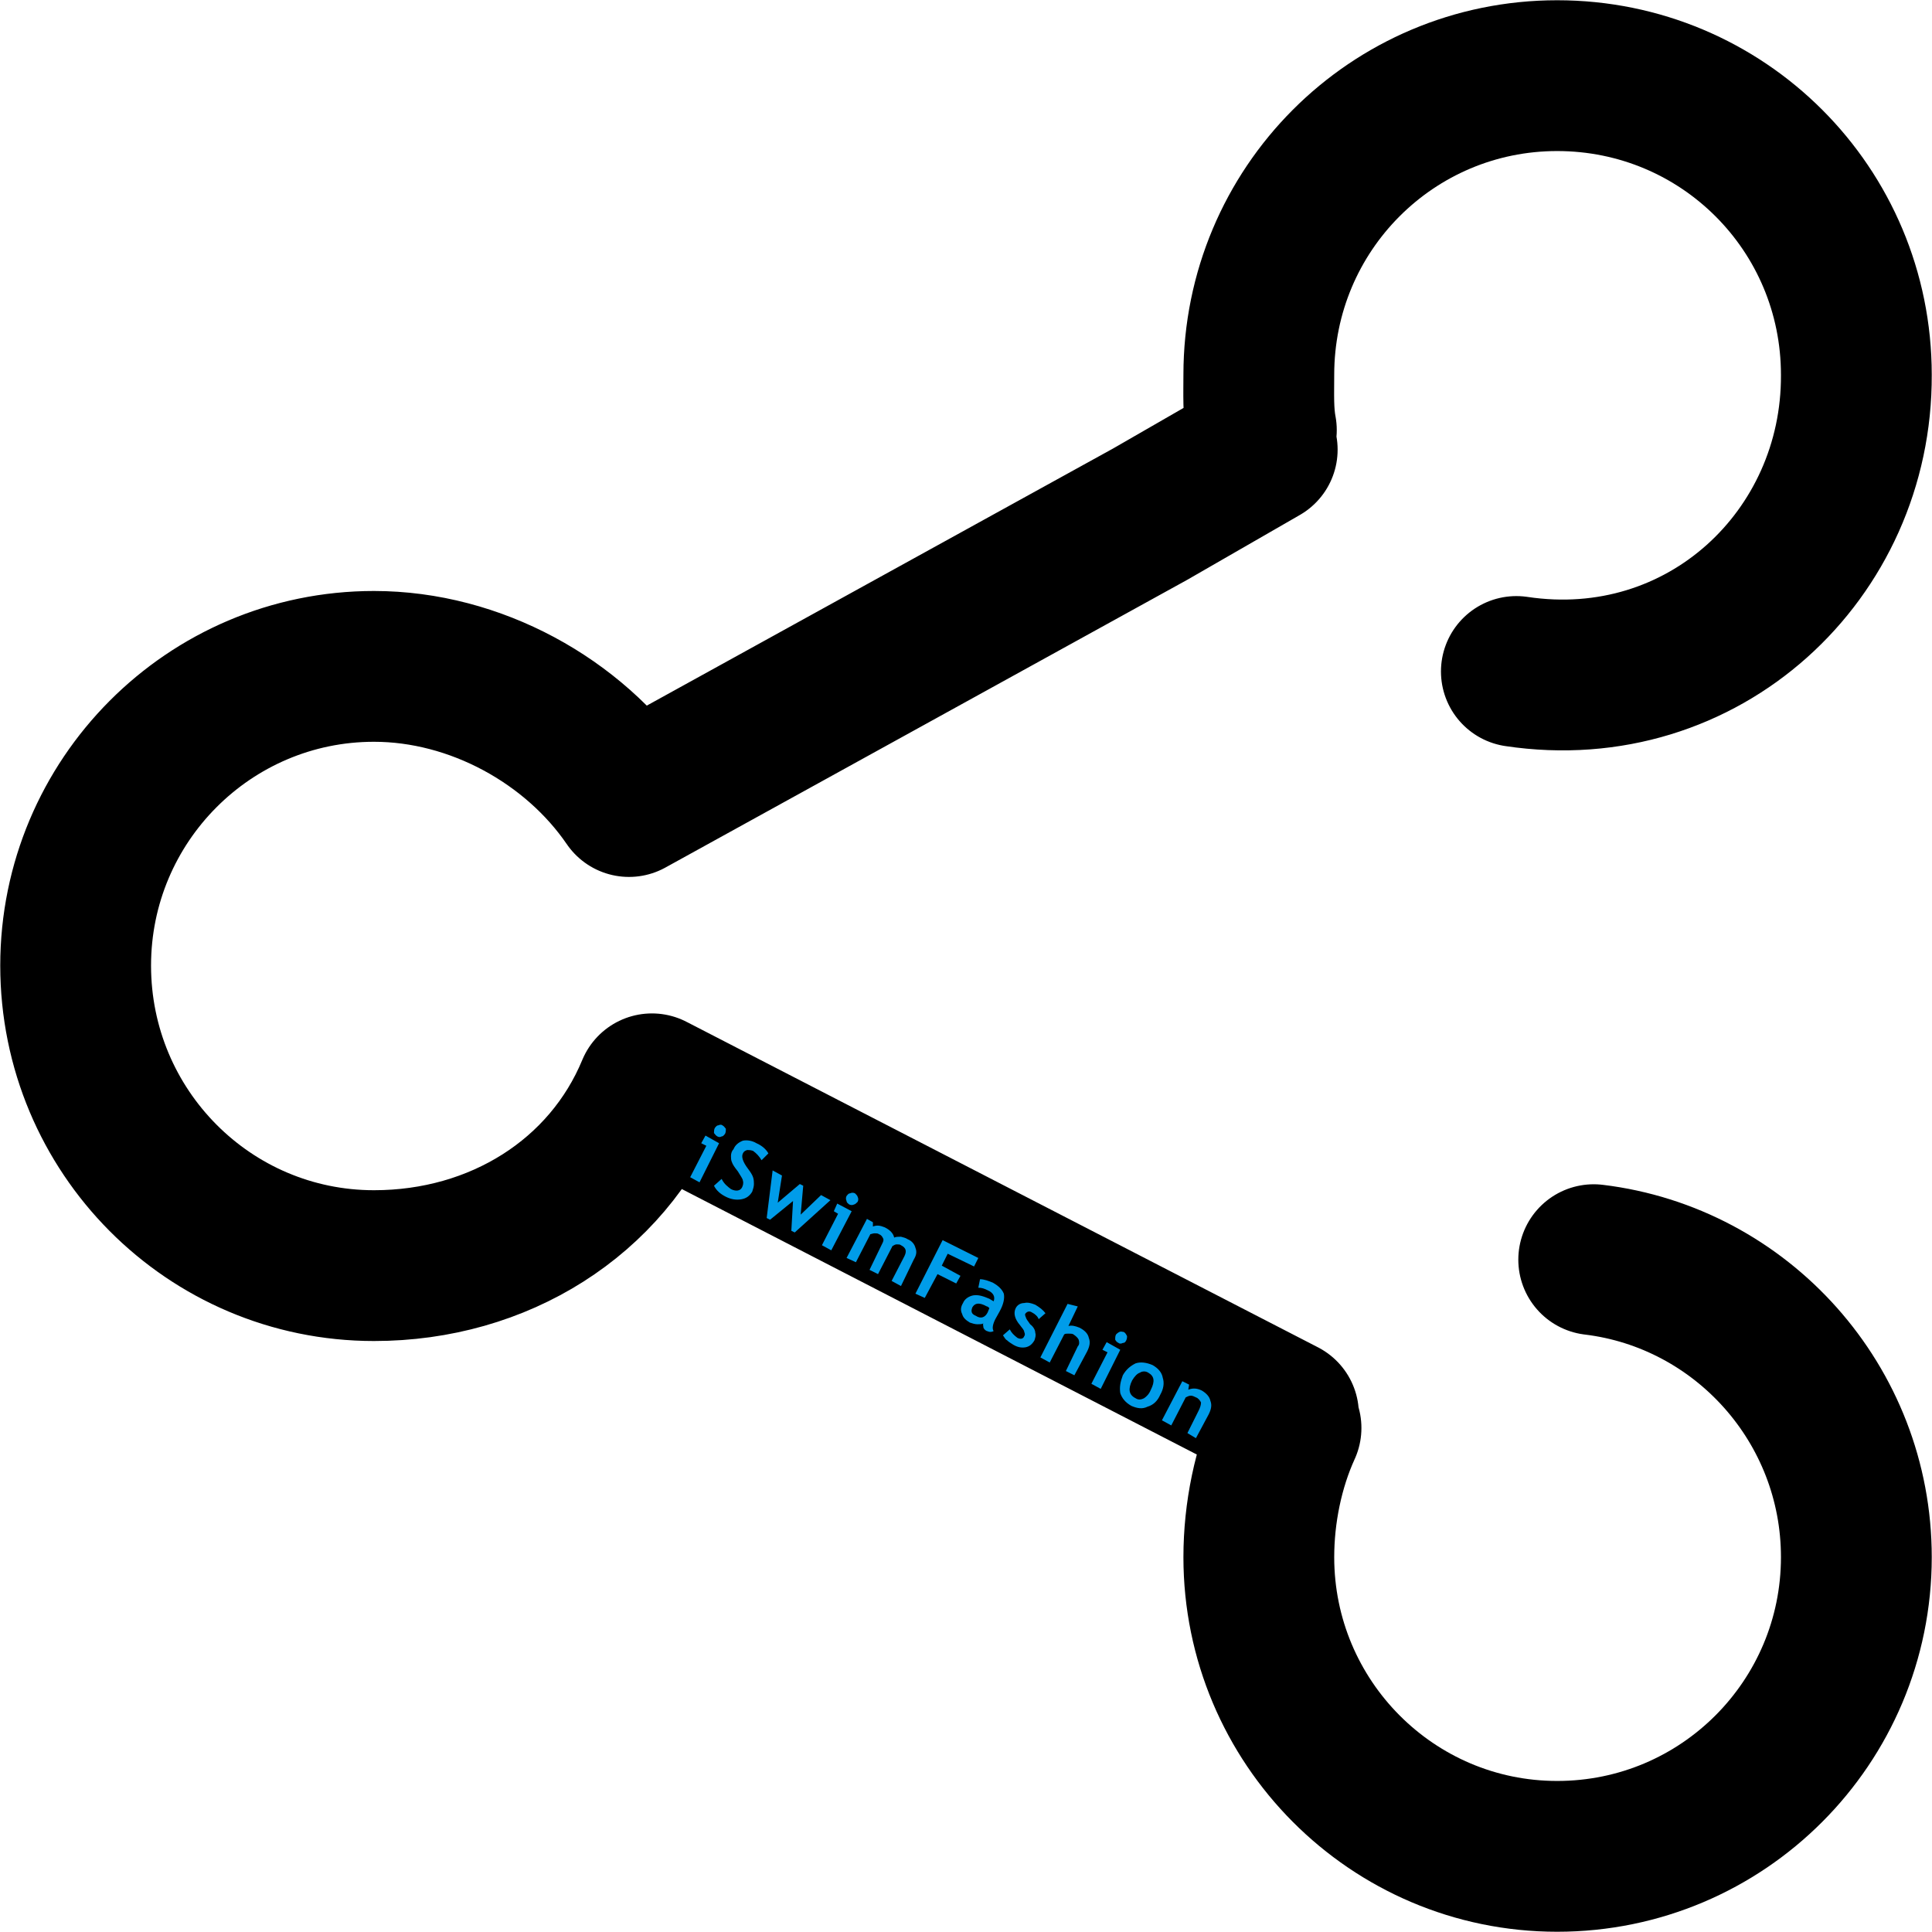
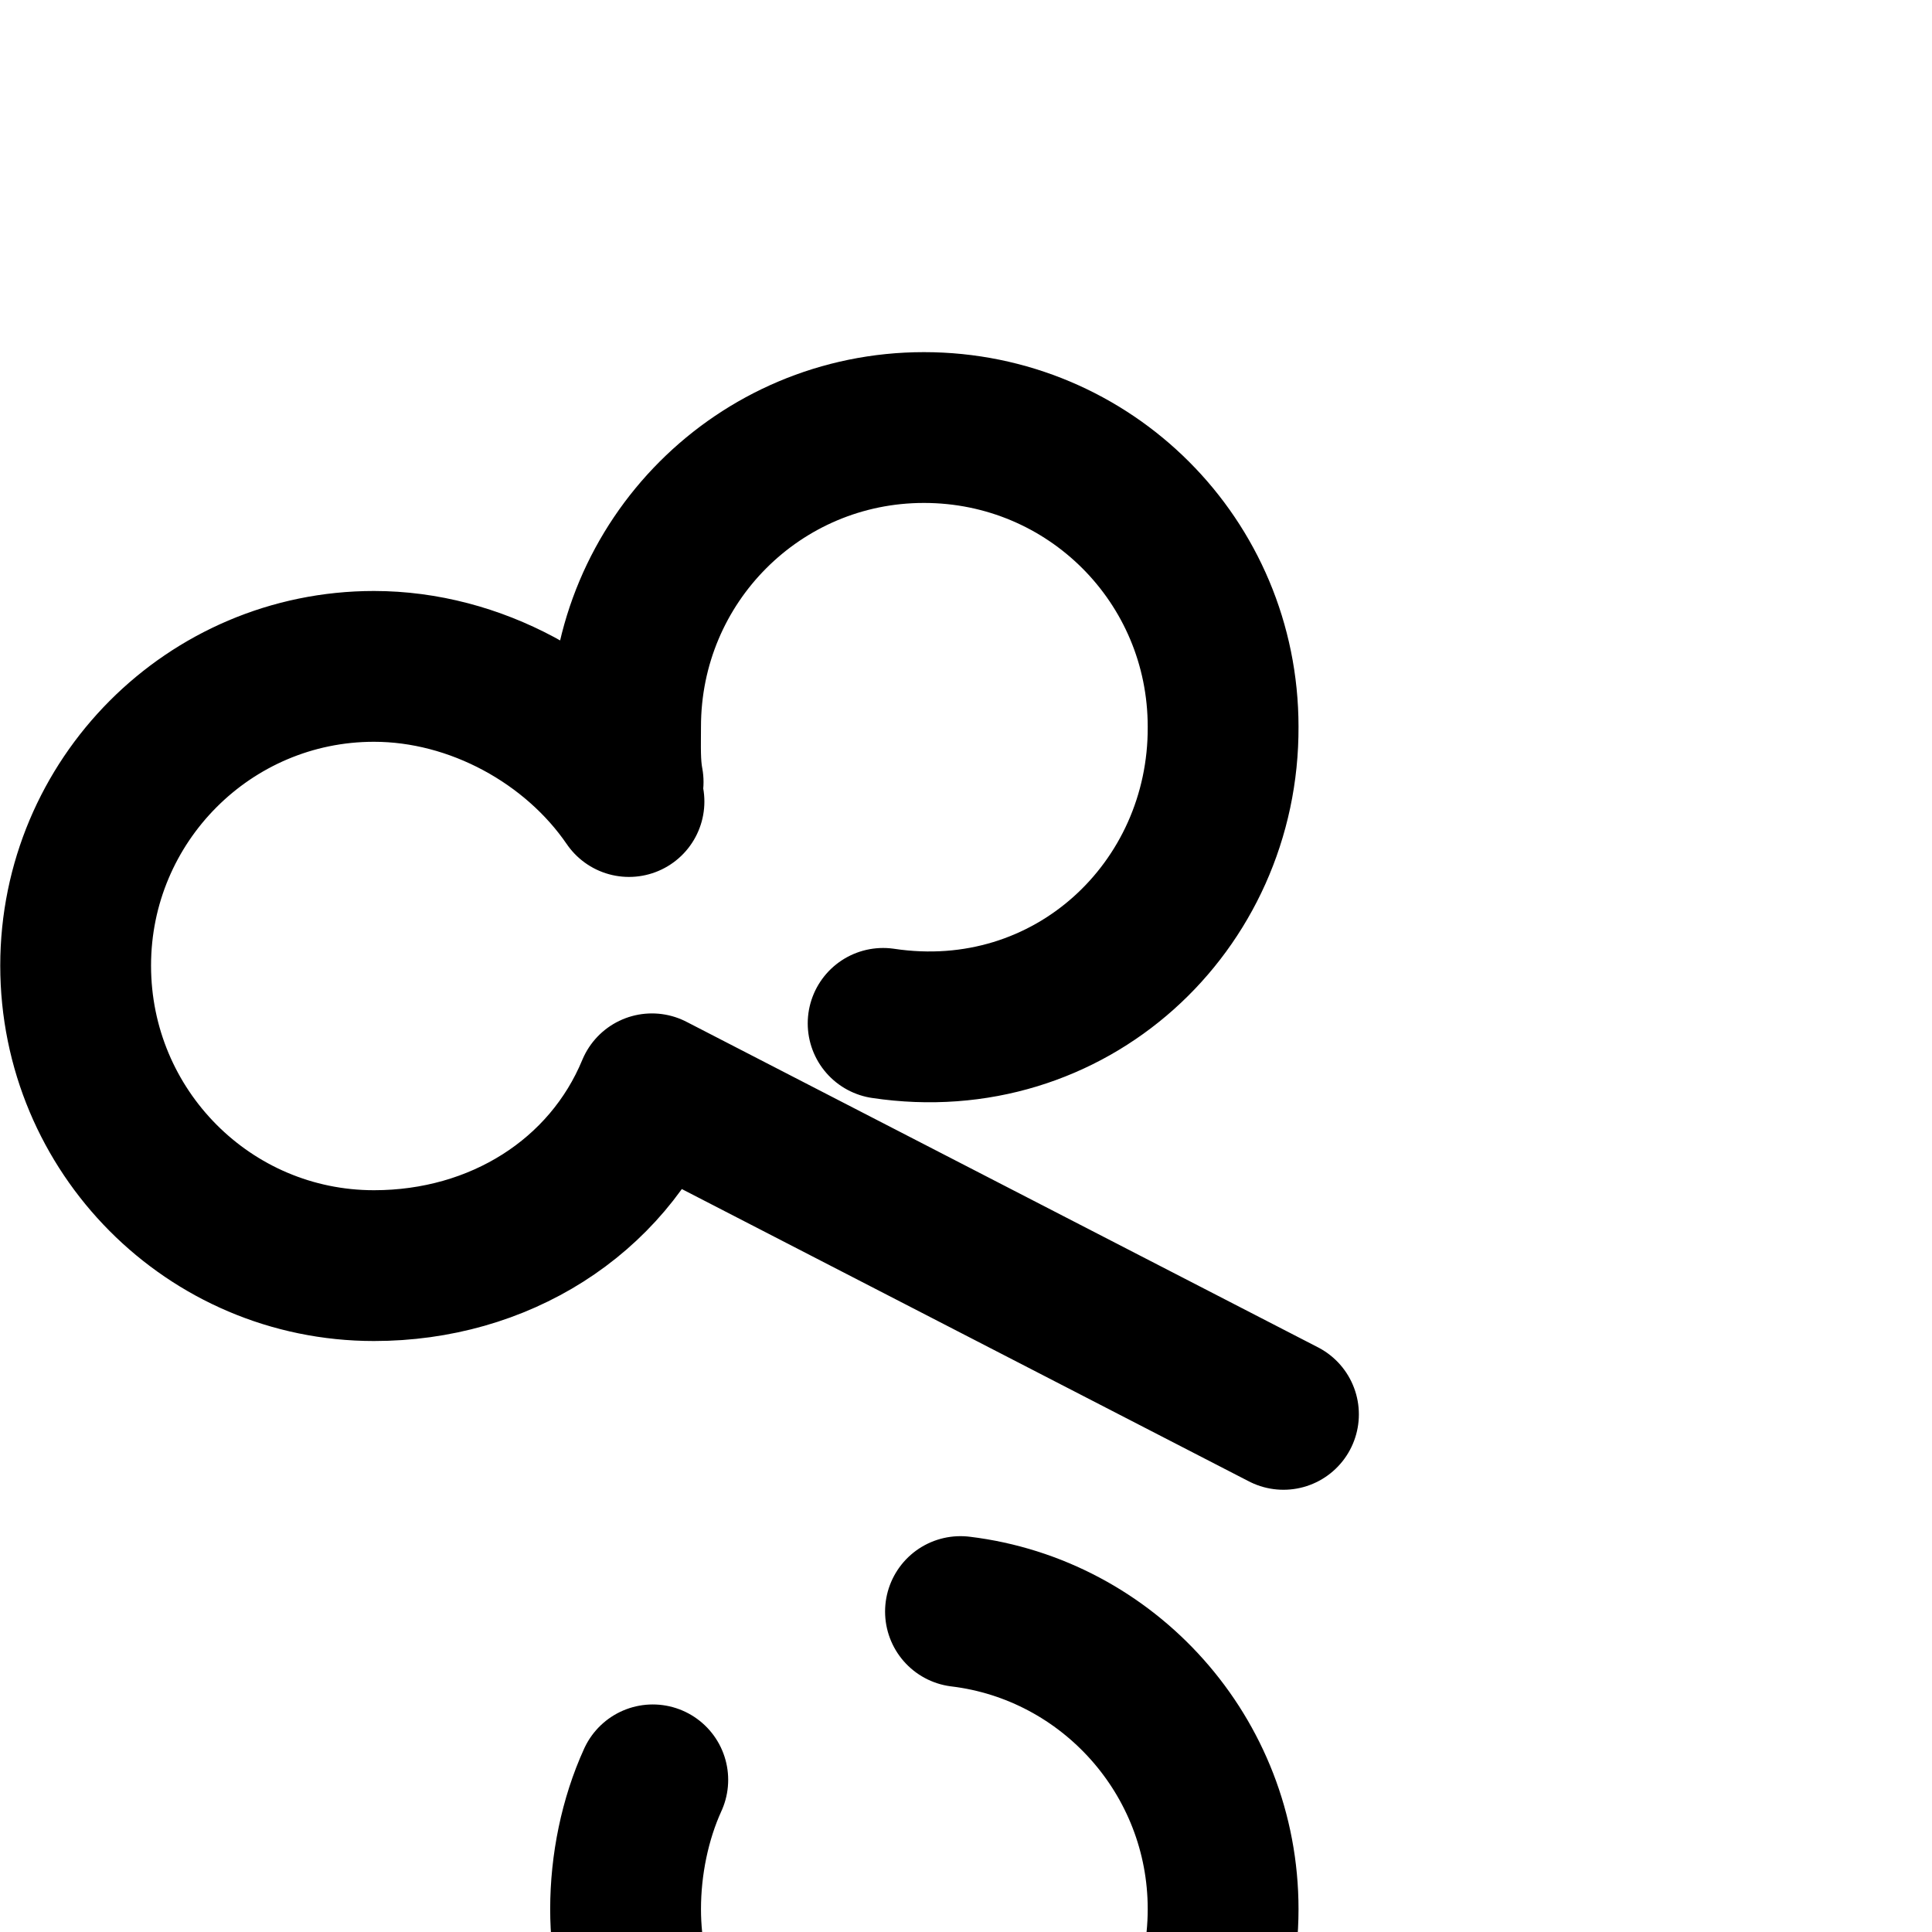
<svg xmlns="http://www.w3.org/2000/svg" xml:space="preserve" width="2306px" height="2306px" version="1.1" style="shape-rendering:geometricPrecision; text-rendering:geometricPrecision; image-rendering:optimizeQuality; fill-rule:evenodd; clip-rule:evenodd" viewBox="0 0 2273 2273">
  <defs>
    <style type="text/css">
   
    .str0 {stroke:black;stroke-width:177.415;stroke-linecap:round;stroke-linejoin:round}
    .fil0 {fill:none}
    .fil1 {fill:#009CE9;fill-rule:nonzero}
   
  </style>
  </defs>
  <g id="圖層_x0020_1">
-     <path class="fil0 str0" d="M1510 1664l-743 -383c-53,128 -180,208 -327,208 -194,0 -351,-158 -351,-353 0,-194 157,-352 351,-352 119,0 235,64 300,159l613 -338 132 -76m-1 -23c-4,-21 -3,-43 -3,-65 0,-195 157,-352 351,-352 195,0 352,157 352,352 1,212 -180,382 -400,349m91 692c174,21 309,170 309,350 0,194 -157,352 -352,352 -194,0 -351,-158 -351,-352 0,-52 11,-106 32,-152" />
+     <path class="fil0 str0" d="M1510 1664l-743 -383c-53,128 -180,208 -327,208 -194,0 -351,-158 -351,-353 0,-194 157,-352 351,-352 119,0 235,64 300,159m-1 -23c-4,-21 -3,-43 -3,-65 0,-195 157,-352 351,-352 195,0 352,157 352,352 1,212 -180,382 -400,349m91 692c174,21 309,170 309,350 0,194 -157,352 -352,352 -194,0 -351,-158 -351,-352 0,-52 11,-106 32,-152" />
  </g>
  <g id="Layer_x0020_1">
-     <path class="fil1" d="M850 1324c2,1 3,3 4,4 0,2 0,4 -1,6 -1,1 -2,3 -4,3 -2,1 -3,1 -5,0 -2,-1 -3,-3 -4,-4 0,-2 0,-4 1,-6 1,-1 2,-3 4,-3 2,-1 4,-1 5,0zm-38 61l19 -37 -6 -3 5 -9 16 9 -23 46 -11 -6zm28 10l9 -8c3,6 7,9 11,12 6,3 11,2 13,-2 1,-2 2,-5 1,-8 0,-2 -3,-6 -6,-11 -4,-5 -6,-8 -7,-11 -1,-2 -1,-5 -1,-7 0,-3 1,-6 3,-8 2,-5 6,-8 11,-10 5,-1 11,0 16,3 7,3 12,8 14,12l-8 8c-3,-5 -6,-8 -10,-11 -3,-1 -5,-1 -7,-1 -3,1 -4,2 -5,4 -2,4 0,10 6,18 3,4 5,7 6,10 1,3 1,6 1,8 0,3 -1,6 -2,9 -3,5 -7,8 -13,9 -6,1 -12,0 -18,-3 -6,-3 -11,-7 -14,-13zm95 55l-4 -2 2 -35 -27 22 -4 -2 7 -56 11 6 -5 32 26 -22 4 2 -3 34 24 -23 11 6 -42 38zm71 -46c1,1 3,3 3,4 1,2 1,4 0,6 -1,1 -3,3 -4,3 -2,1 -4,1 -6,0 -1,-1 -3,-2 -3,-4 -1,-2 -1,-4 0,-6 1,-1 2,-3 4,-3 2,-1 4,-1 6,0zm-39 61l19 -37 -5 -3 4 -9 17 9 -24 46 -11 -6zm82 42l15 -29c3,-6 2,-10 -4,-13 -1,-1 -3,-1 -5,-1 -2,0 -3,1 -5,2l-17 33 -10 -5 15 -31c1,-2 2,-4 1,-6 -1,-2 -2,-4 -5,-5 -1,-1 -3,-1 -5,-1 -2,0 -4,1 -5,1l-17 33 -11 -5 24 -46 7 4 0 5c5,-2 9,-1 14,1 6,3 10,7 11,12 2,-1 5,-1 8,-1 3,1 5,1 8,3 5,2 8,6 9,10 2,5 1,9 -2,14l-15 31 -11 -6zm66 -32l-7 14 22 12 -5 9 -22 -11 -15 28 -11 -5 32 -63 42 21 -5 10 -31 -15zm42 82c-2,1 -4,1 -7,1 -3,0 -6,-1 -9,-2 -5,-3 -8,-6 -9,-10 -2,-4 -2,-8 1,-13 2,-5 7,-8 12,-9 6,-1 12,1 19,4 2,1 3,2 5,3 2,-5 0,-10 -7,-13 -4,-2 -7,-3 -11,-3l2 -10c5,0 10,2 15,4 7,4 11,8 13,13 1,5 0,12 -5,21l-5 9c-3,6 -4,11 -2,14 -2,1 -3,1 -4,1 -2,0 -3,-1 -4,-1 -2,-1 -3,-2 -4,-4 0,-2 -1,-4 0,-5zm7 -18c-1,-1 -2,-2 -3,-2 -9,-5 -14,-4 -17,1 -2,5 -1,8 4,10 6,4 11,2 14,-4l2 -5zm16 32l8 -7c2,4 5,7 9,10 4,2 7,1 8,-2 1,-1 1,-3 0,-5 0,-2 -2,-4 -5,-8 -6,-7 -8,-14 -5,-20 2,-4 6,-6 10,-6 4,-1 8,0 13,2 5,3 9,6 12,10l-8 7c-1,-3 -4,-6 -8,-8 -3,-2 -6,-1 -8,2 0,1 0,2 1,4 0,1 2,4 5,8 4,3 6,7 6,10 1,3 0,6 -1,9 -3,5 -6,7 -10,8 -5,1 -10,0 -15,-3 -3,-2 -5,-3 -7,-5 -2,-1 -3,-3 -5,-6zm74 42l14 -29c2,-2 2,-5 1,-8 -1,-2 -3,-4 -6,-6 -1,-1 -4,-1 -6,-1 -2,0 -4,0 -5,1l-17 33 -11 -6 32 -63 12 3 -11 23c4,-1 8,0 13,2 6,3 10,7 11,12 2,5 1,10 -2,16l-15 28 -10 -5zm68 -46c2,1 3,3 4,5 0,1 0,3 -1,5 -1,2 -2,3 -4,3 -2,1 -4,1 -5,0 -2,-1 -3,-2 -4,-4 0,-2 0,-4 1,-6 1,-1 2,-2 4,-3 2,-1 3,0 5,0zm-38 61l19 -37 -6 -3 5 -9 16 9 -23 46 -11 -6zm37 -10c4,-7 9,-11 15,-14 6,-2 13,-1 20,2 7,4 11,9 12,15 2,6 1,13 -3,20 -3,7 -8,12 -15,14 -6,3 -12,2 -19,-1 -7,-4 -11,-9 -13,-15 -1,-7 0,-13 3,-21zm11 6c-5,10 -4,17 4,21 3,2 6,2 10,0 3,-2 6,-5 8,-10 5,-10 4,-16 -3,-20 -3,-2 -7,-2 -10,0 -3,1 -6,4 -9,9zm65 62l13 -26c2,-4 3,-7 3,-10 -1,-2 -3,-5 -6,-6 -2,-1 -4,-2 -6,-2 -2,0 -4,1 -6,2l-17 33 -11 -6 24 -46 8 4 -1 6c5,-2 10,-2 16,1 5,3 9,7 10,12 2,5 1,10 -2,16l-15 28 -10 -6z" />
-   </g>
+     </g>
</svg>